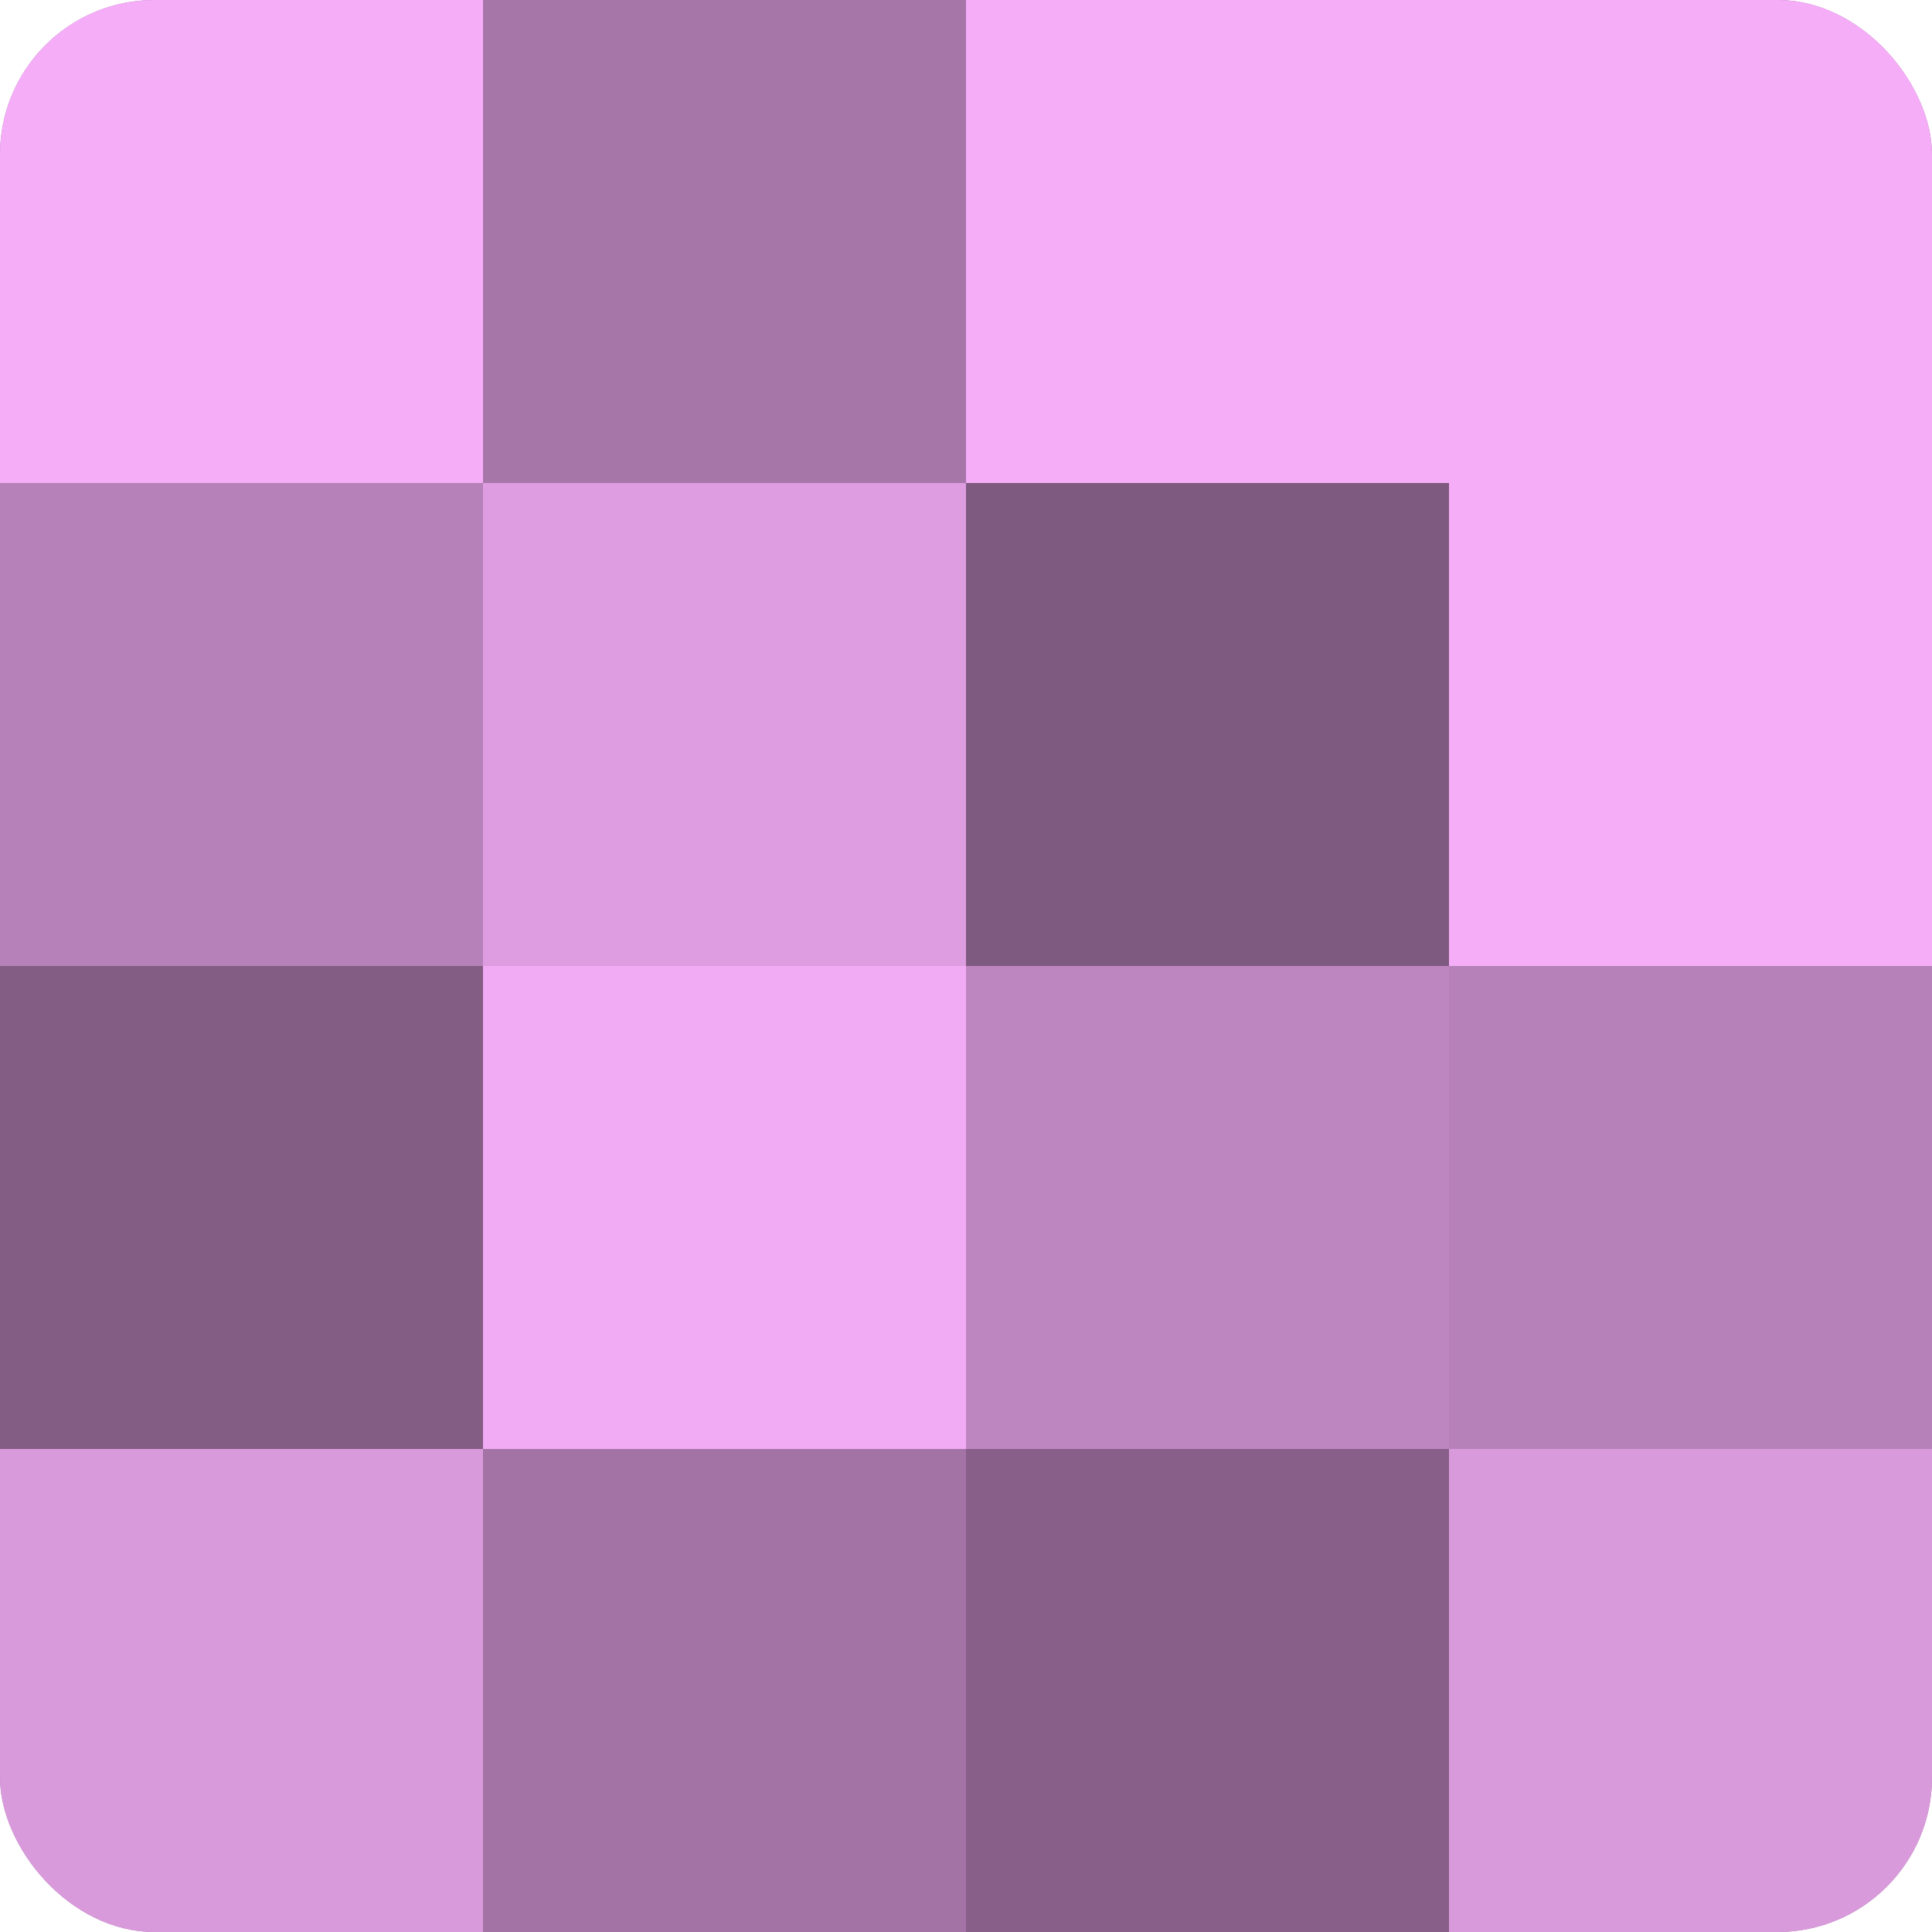
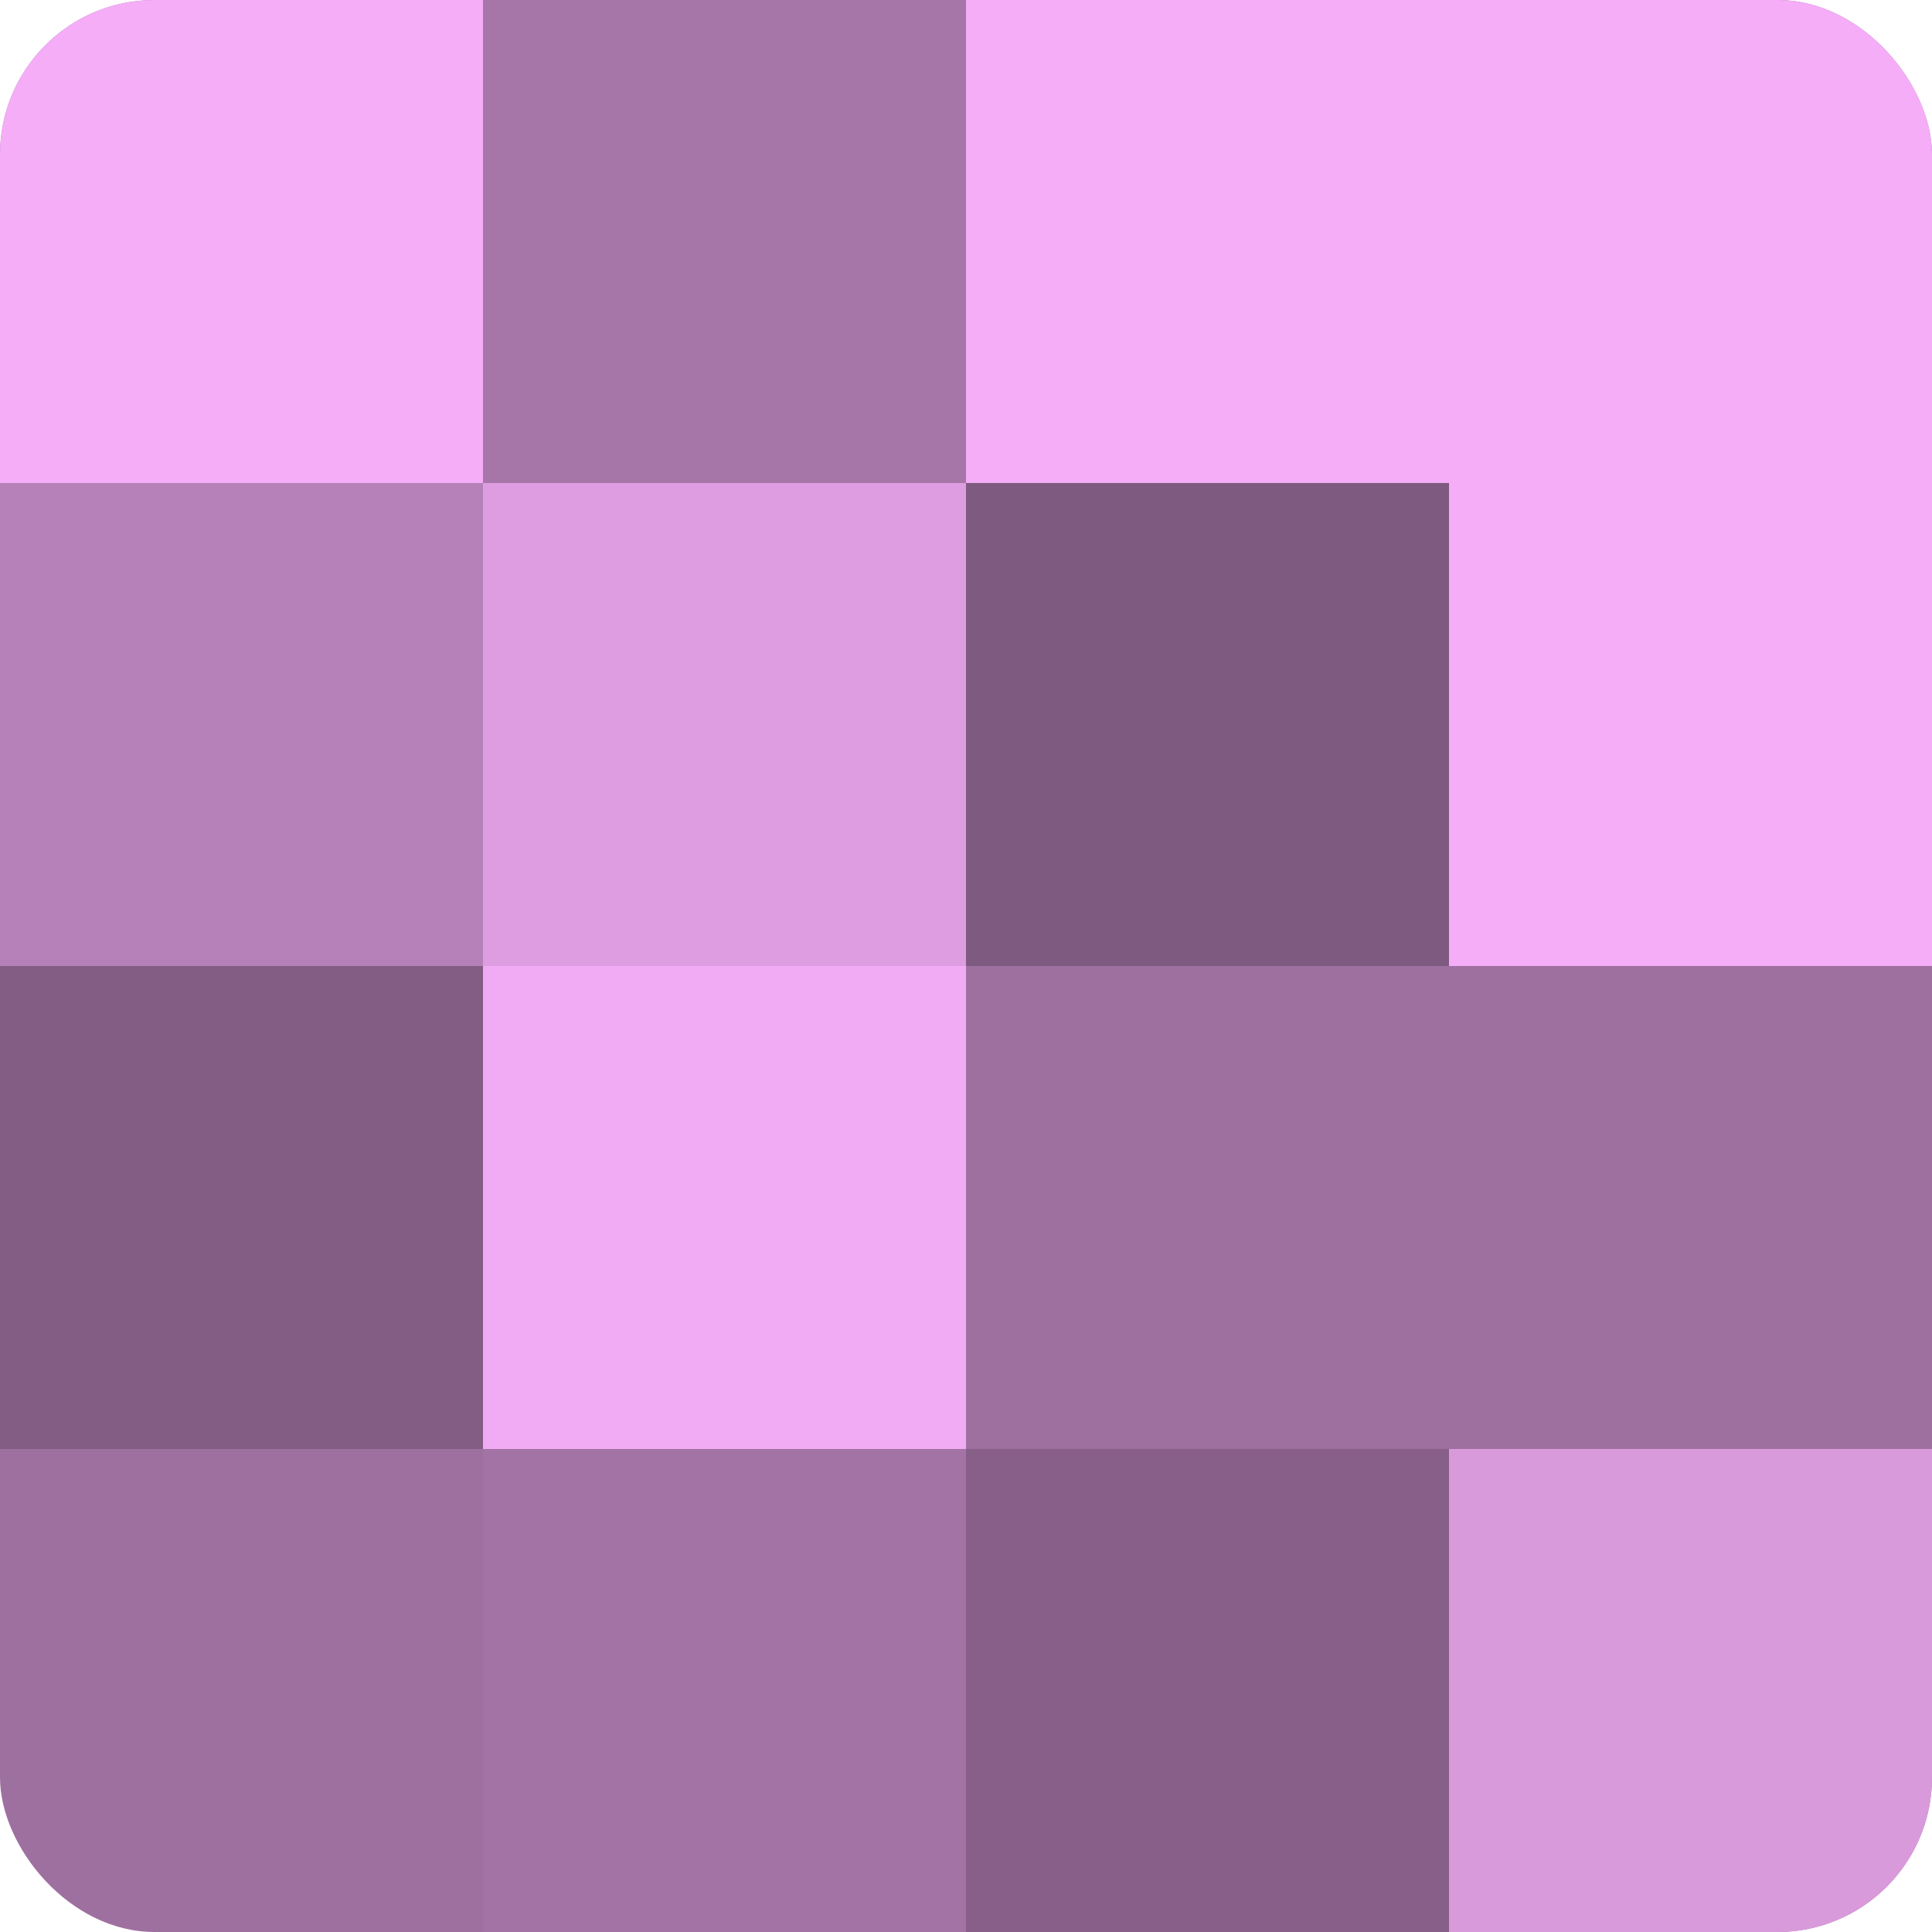
<svg xmlns="http://www.w3.org/2000/svg" width="60" height="60" viewBox="0 0 100 100" preserveAspectRatio="xMidYMid meet">
  <defs>
    <clipPath id="c" width="100" height="100">
      <rect width="100" height="100" rx="8" ry="8" />
    </clipPath>
  </defs>
  <g clip-path="url(#c)">
    <rect width="100" height="100" fill="#9e70a0" />
    <rect width="25" height="25" fill="#f5adf8" />
    <rect y="25" width="25" height="25" fill="#b681b8" />
    <rect y="50" width="25" height="25" fill="#835d84" />
-     <rect y="75" width="25" height="25" fill="#d99adc" />
    <rect x="25" width="25" height="25" fill="#a676a8" />
    <rect x="25" y="25" width="25" height="25" fill="#dd9de0" />
    <rect x="25" y="50" width="25" height="25" fill="#f1abf4" />
    <rect x="25" y="75" width="25" height="25" fill="#a273a4" />
    <rect x="50" width="25" height="25" fill="#f5adf8" />
    <rect x="50" y="25" width="25" height="25" fill="#7f5a80" />
-     <rect x="50" y="50" width="25" height="25" fill="#be86c0" />
    <rect x="50" y="75" width="25" height="25" fill="#875f88" />
    <rect x="75" width="25" height="25" fill="#f5adf8" />
    <rect x="75" y="25" width="25" height="25" fill="#f5adf8" />
-     <rect x="75" y="50" width="25" height="25" fill="#b681b8" />
    <rect x="75" y="75" width="25" height="25" fill="#d99adc" />
  </g>
</svg>